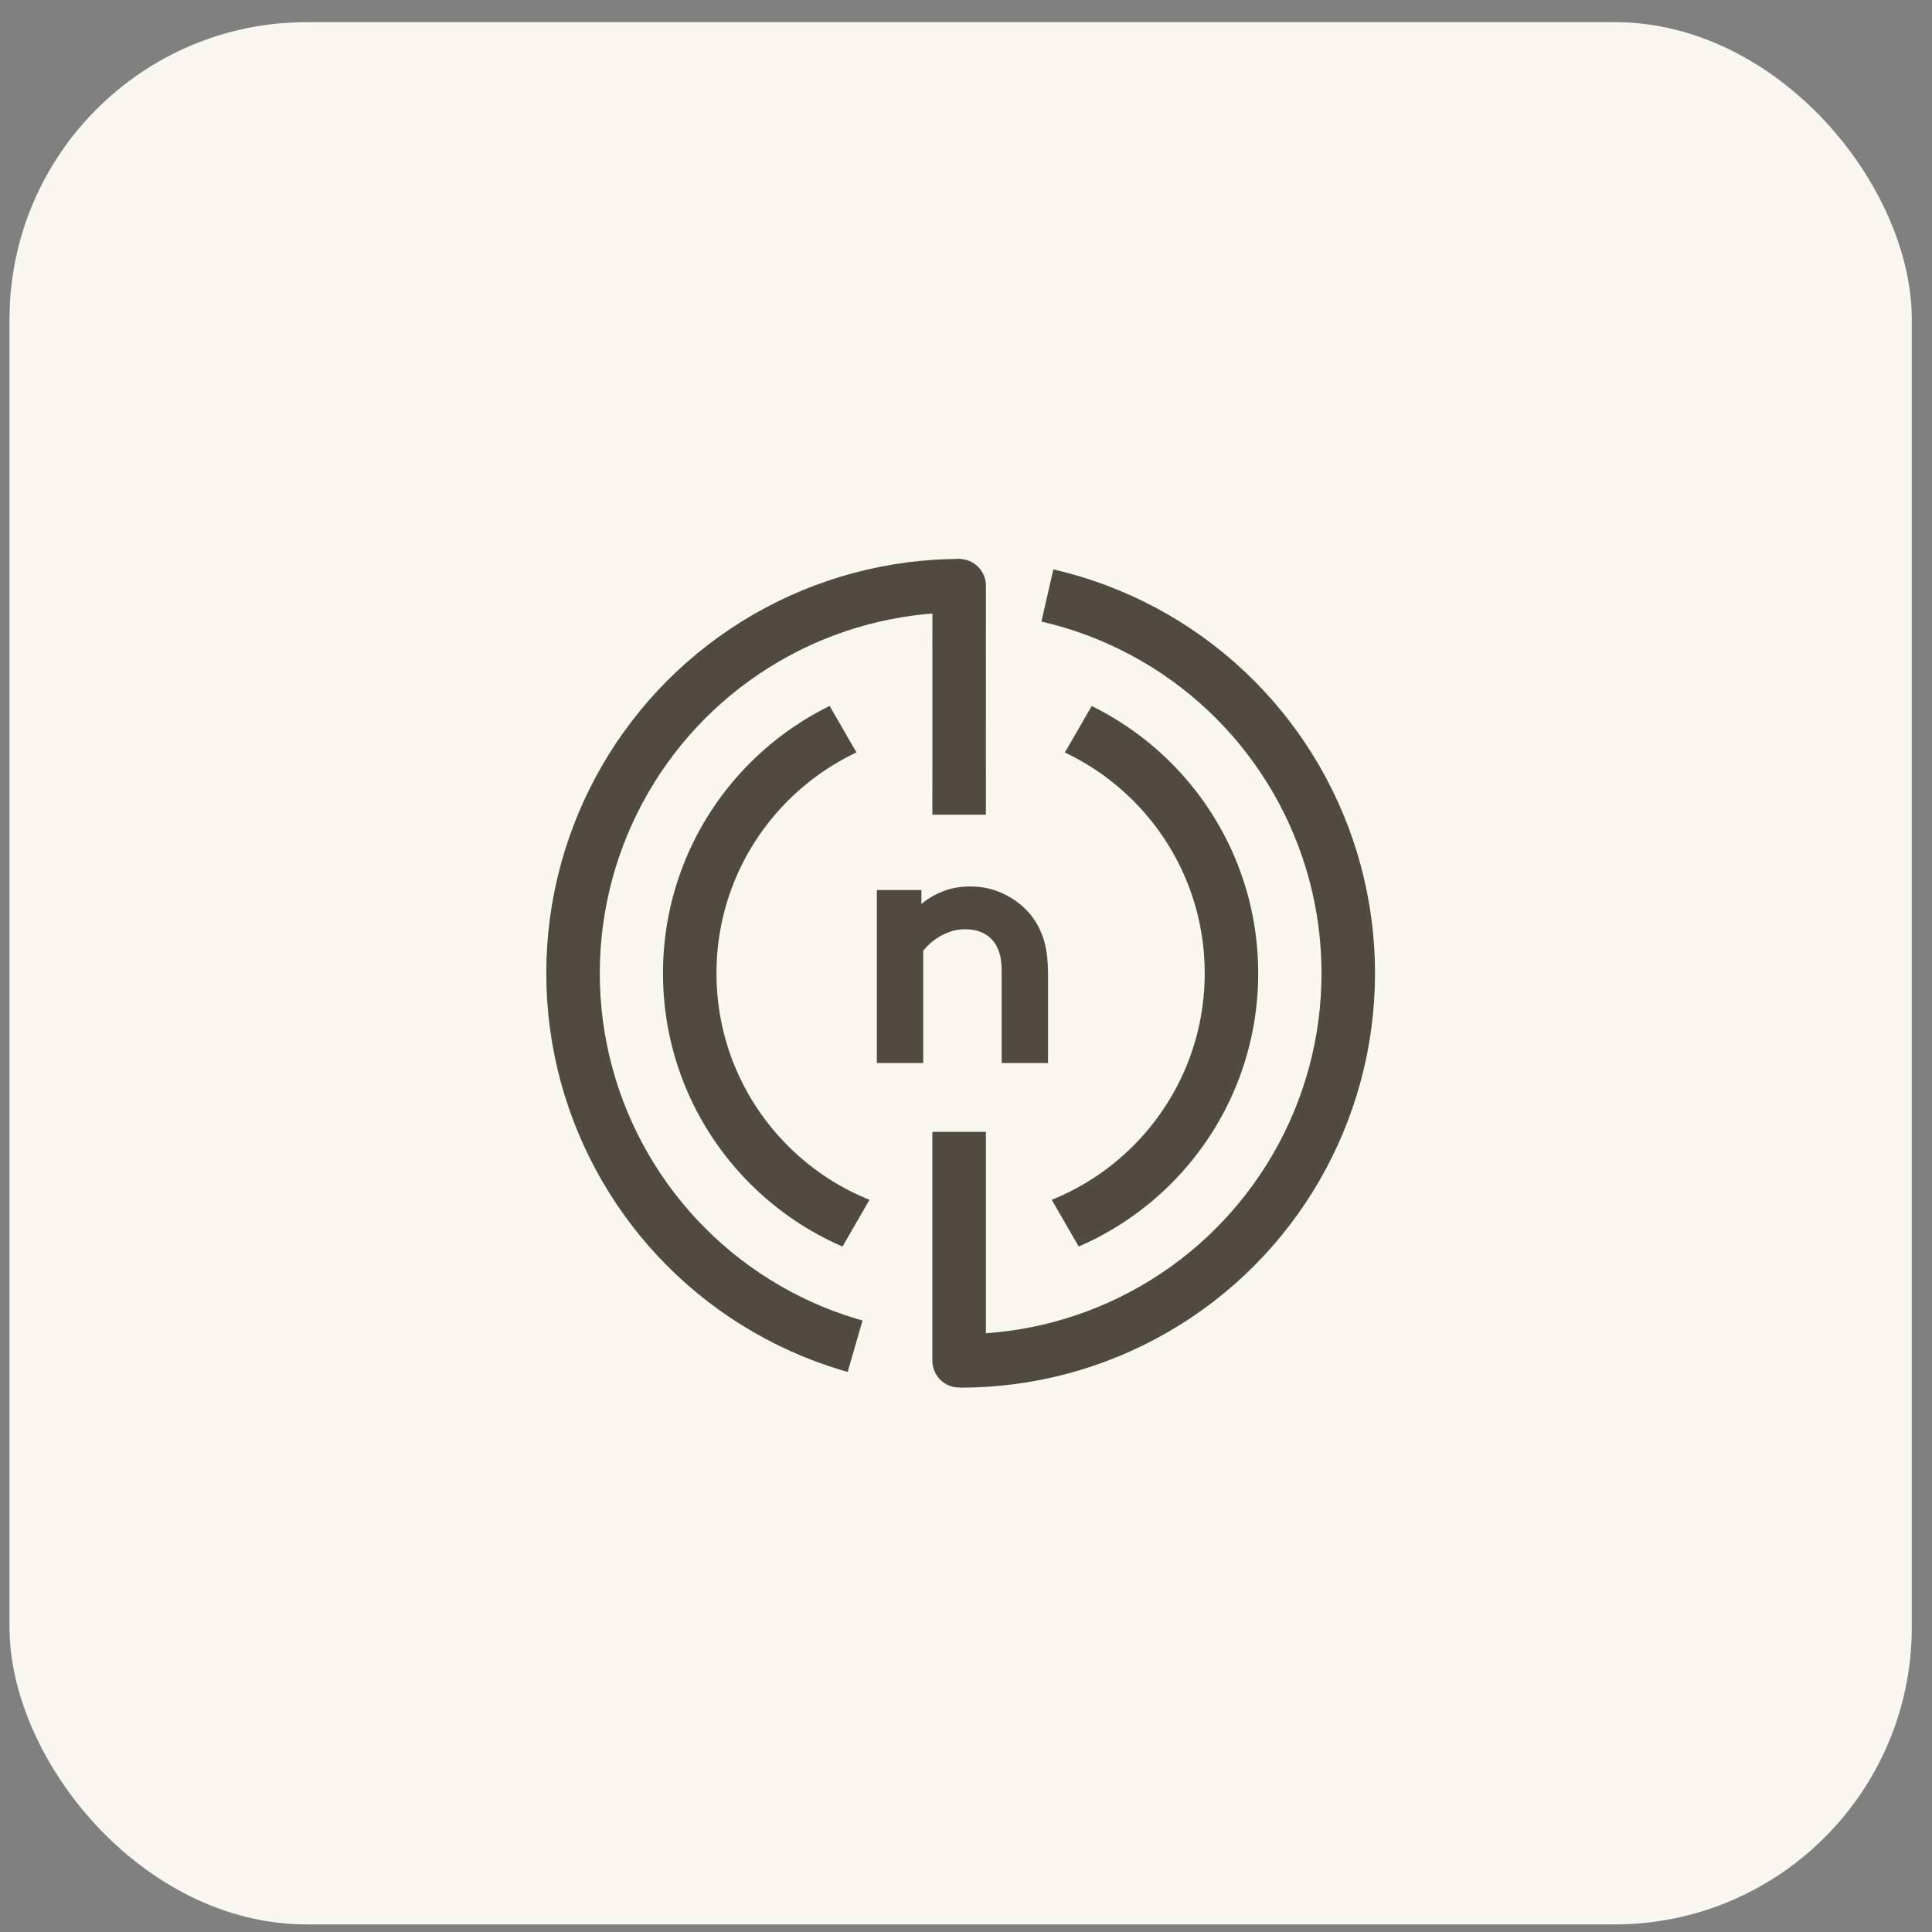
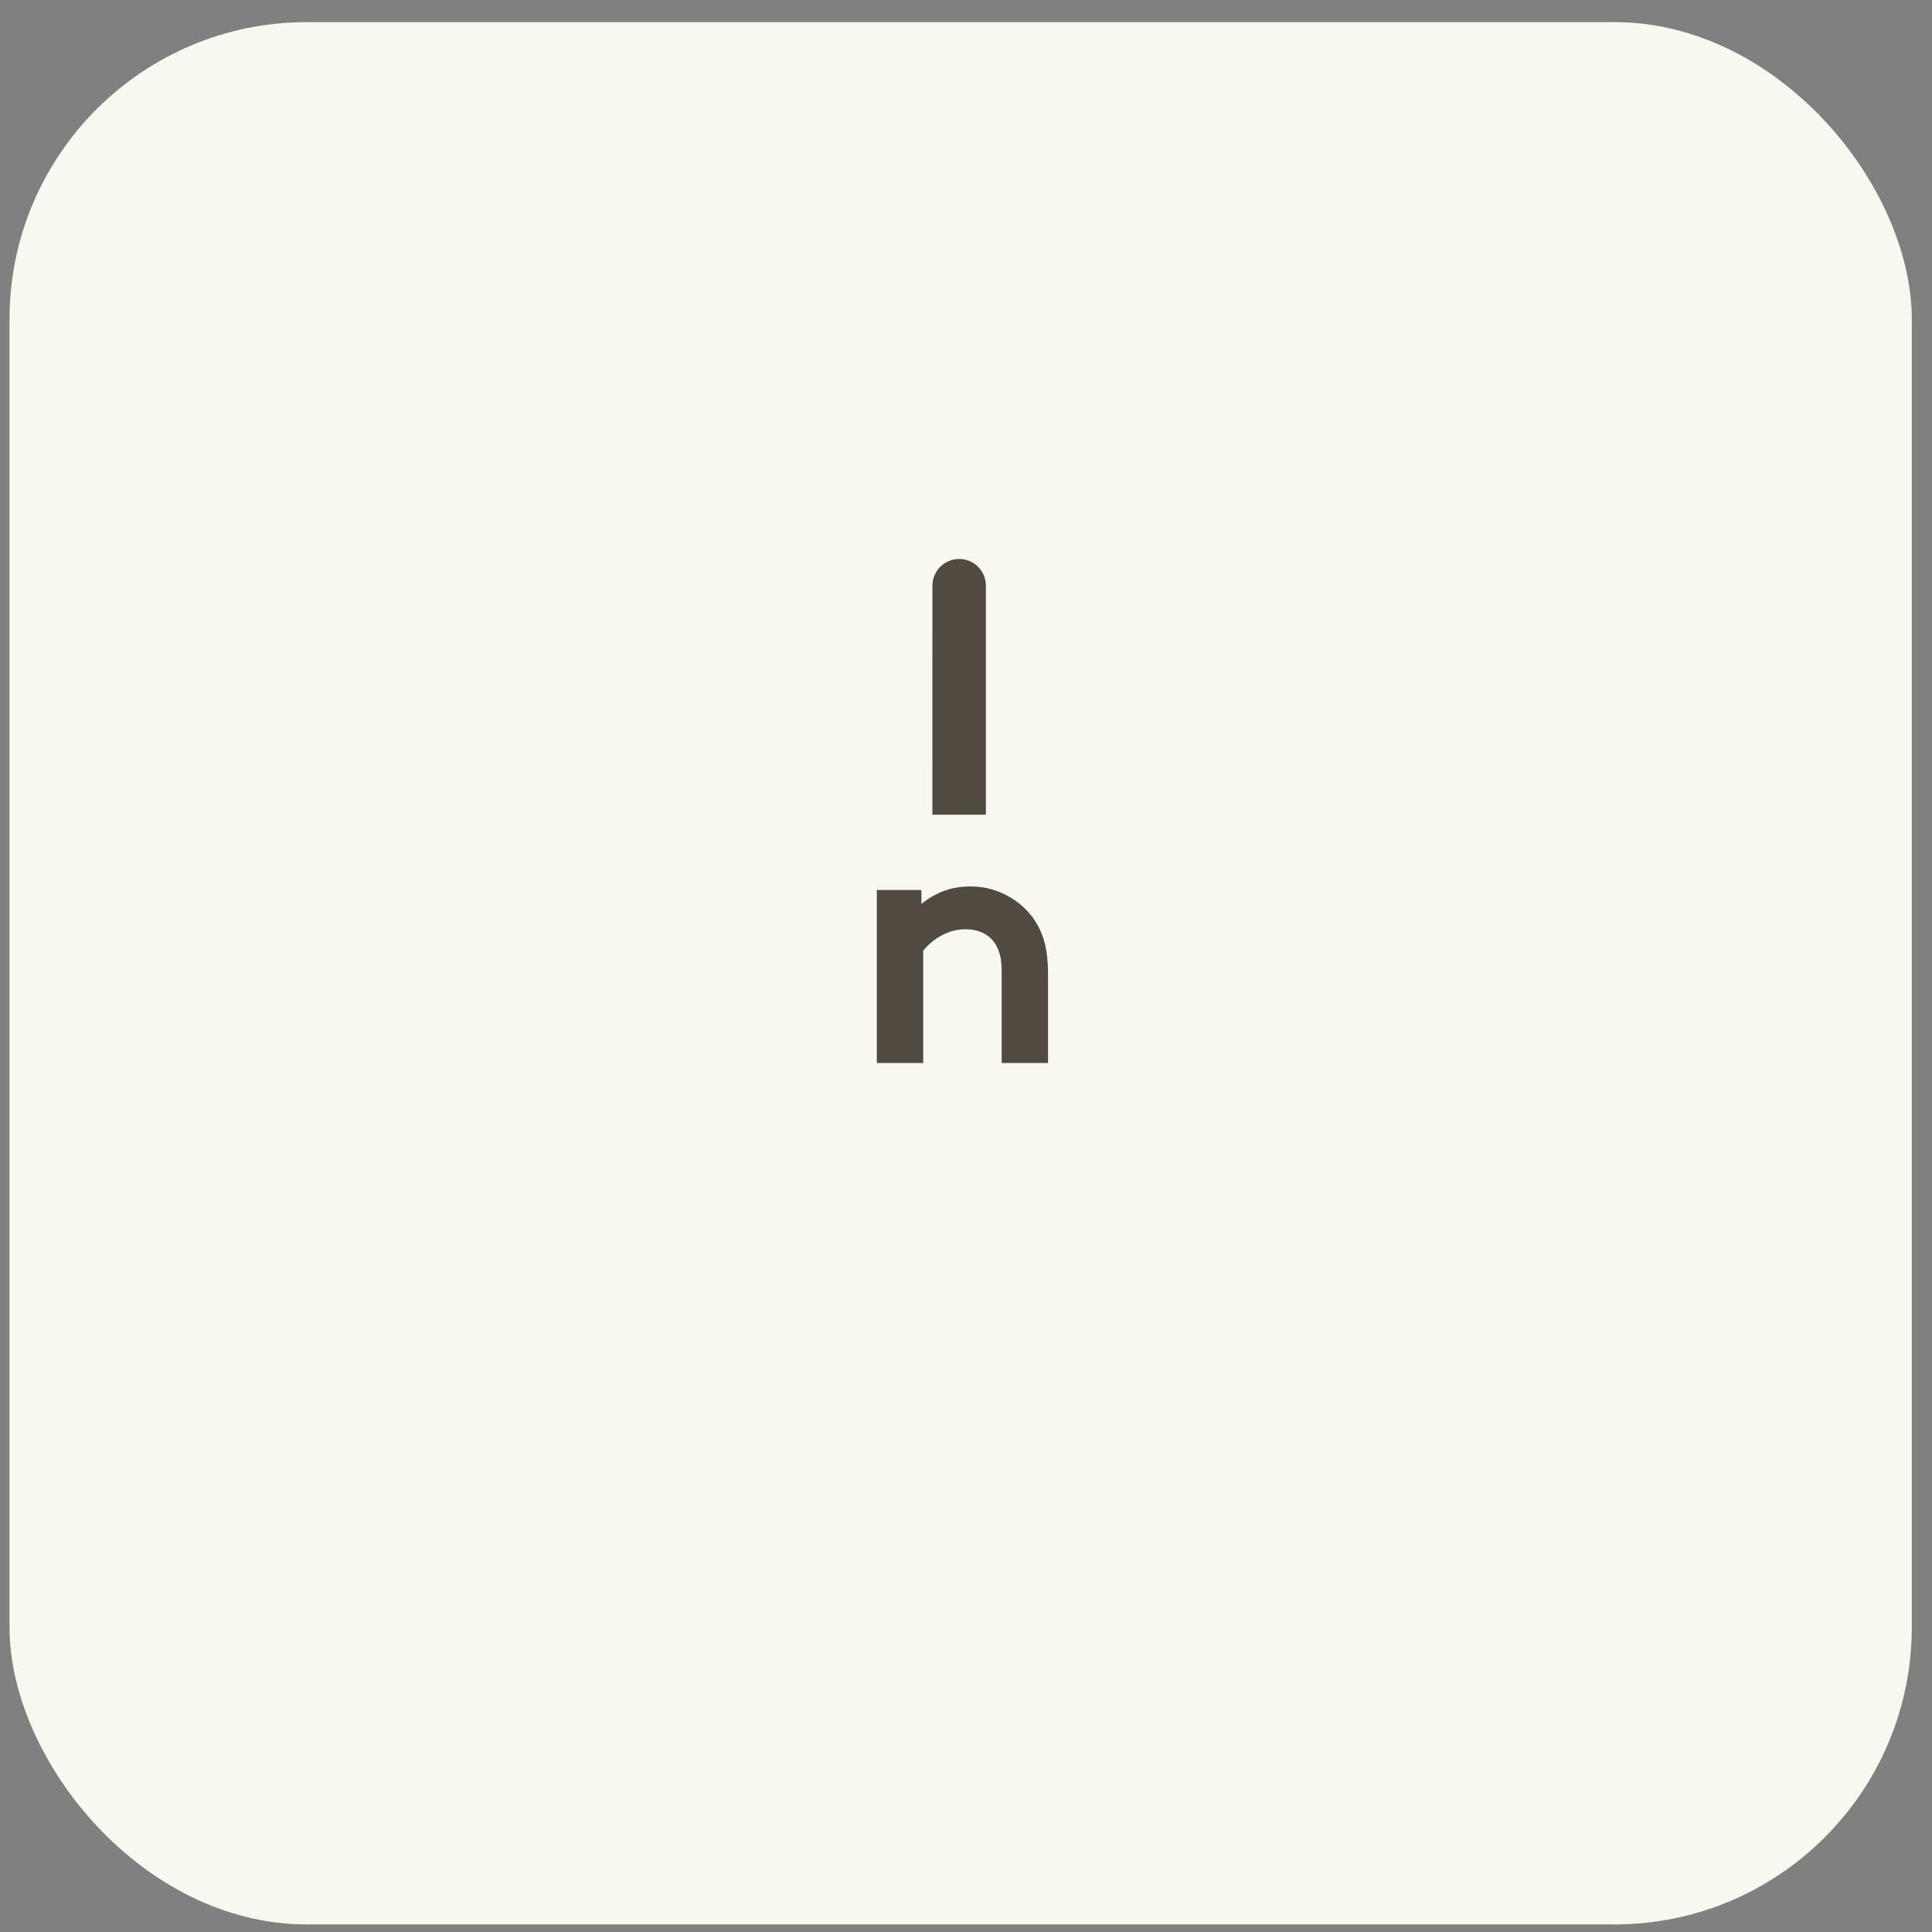
<svg xmlns="http://www.w3.org/2000/svg" fill="none" viewBox="0 0 65 65" height="65" width="65">
  <rect x="0" y="0" width="65" height="65" fill="#808080" stroke="none" />
  <rect fill="#F8F7F0" rx="10" height="64" width="64" y="0.745" x="0.32" />
-   <circle stroke-width="1.8" stroke="#504A41" r="9.113" cy="32.745" cx="32.318" />
-   <path fill="#F8F7F0" d="M32.321 31.388L24.41 17.685L40.233 17.685L32.321 31.388Z" />
-   <path fill="#F8F7F0" d="M32.319 35.056L39.76 47.944L24.878 47.944L32.319 35.056Z" />
-   <circle stroke-width="1.8" stroke="#504A41" r="13.041" cy="32.745" cx="32.32" />
  <path fill="#F8F7F0" d="M32.32 33.018L32.319 47.193L28.219 47.193L32.32 33.018Z" />
  <path fill="#F8F7F0" d="M32.32 32.745L32.321 18.57L35.574 18.57L32.32 32.745Z" />
  <path fill="#504A41" d="M33.17 19.707C33.17 19.209 32.767 18.806 32.27 18.806C31.773 18.806 31.37 19.209 31.37 19.706L33.17 19.707ZM33.169 27.409L33.17 19.707L31.37 19.706L31.369 27.409L33.169 27.409Z" />
-   <path fill="#504A41" d="M31.369 45.781C31.369 46.278 31.772 46.681 32.269 46.681C32.766 46.681 33.169 46.279 33.169 45.781L31.369 45.781ZM31.369 38.079L31.369 45.781L33.169 45.781L33.169 38.079L31.369 38.079Z" />
  <path fill="#504A41" d="M29.5 35.764V29.944H31V30.412C31.224 30.228 31.472 30.084 31.744 29.98C32.016 29.876 32.316 29.824 32.644 29.824C33.052 29.824 33.428 29.908 33.772 30.076C34.124 30.244 34.42 30.472 34.66 30.76C34.852 30.992 35 31.264 35.104 31.576C35.208 31.888 35.26 32.296 35.26 32.8V35.764H33.7V32.68C33.7 32.392 33.668 32.168 33.604 32.008C33.548 31.84 33.464 31.7 33.352 31.588C33.136 31.372 32.844 31.264 32.476 31.264C32.308 31.264 32.148 31.288 31.996 31.336C31.852 31.384 31.72 31.444 31.6 31.516C31.48 31.588 31.372 31.668 31.276 31.756C31.188 31.836 31.116 31.912 31.06 31.984V35.764H29.5Z" />
</svg>